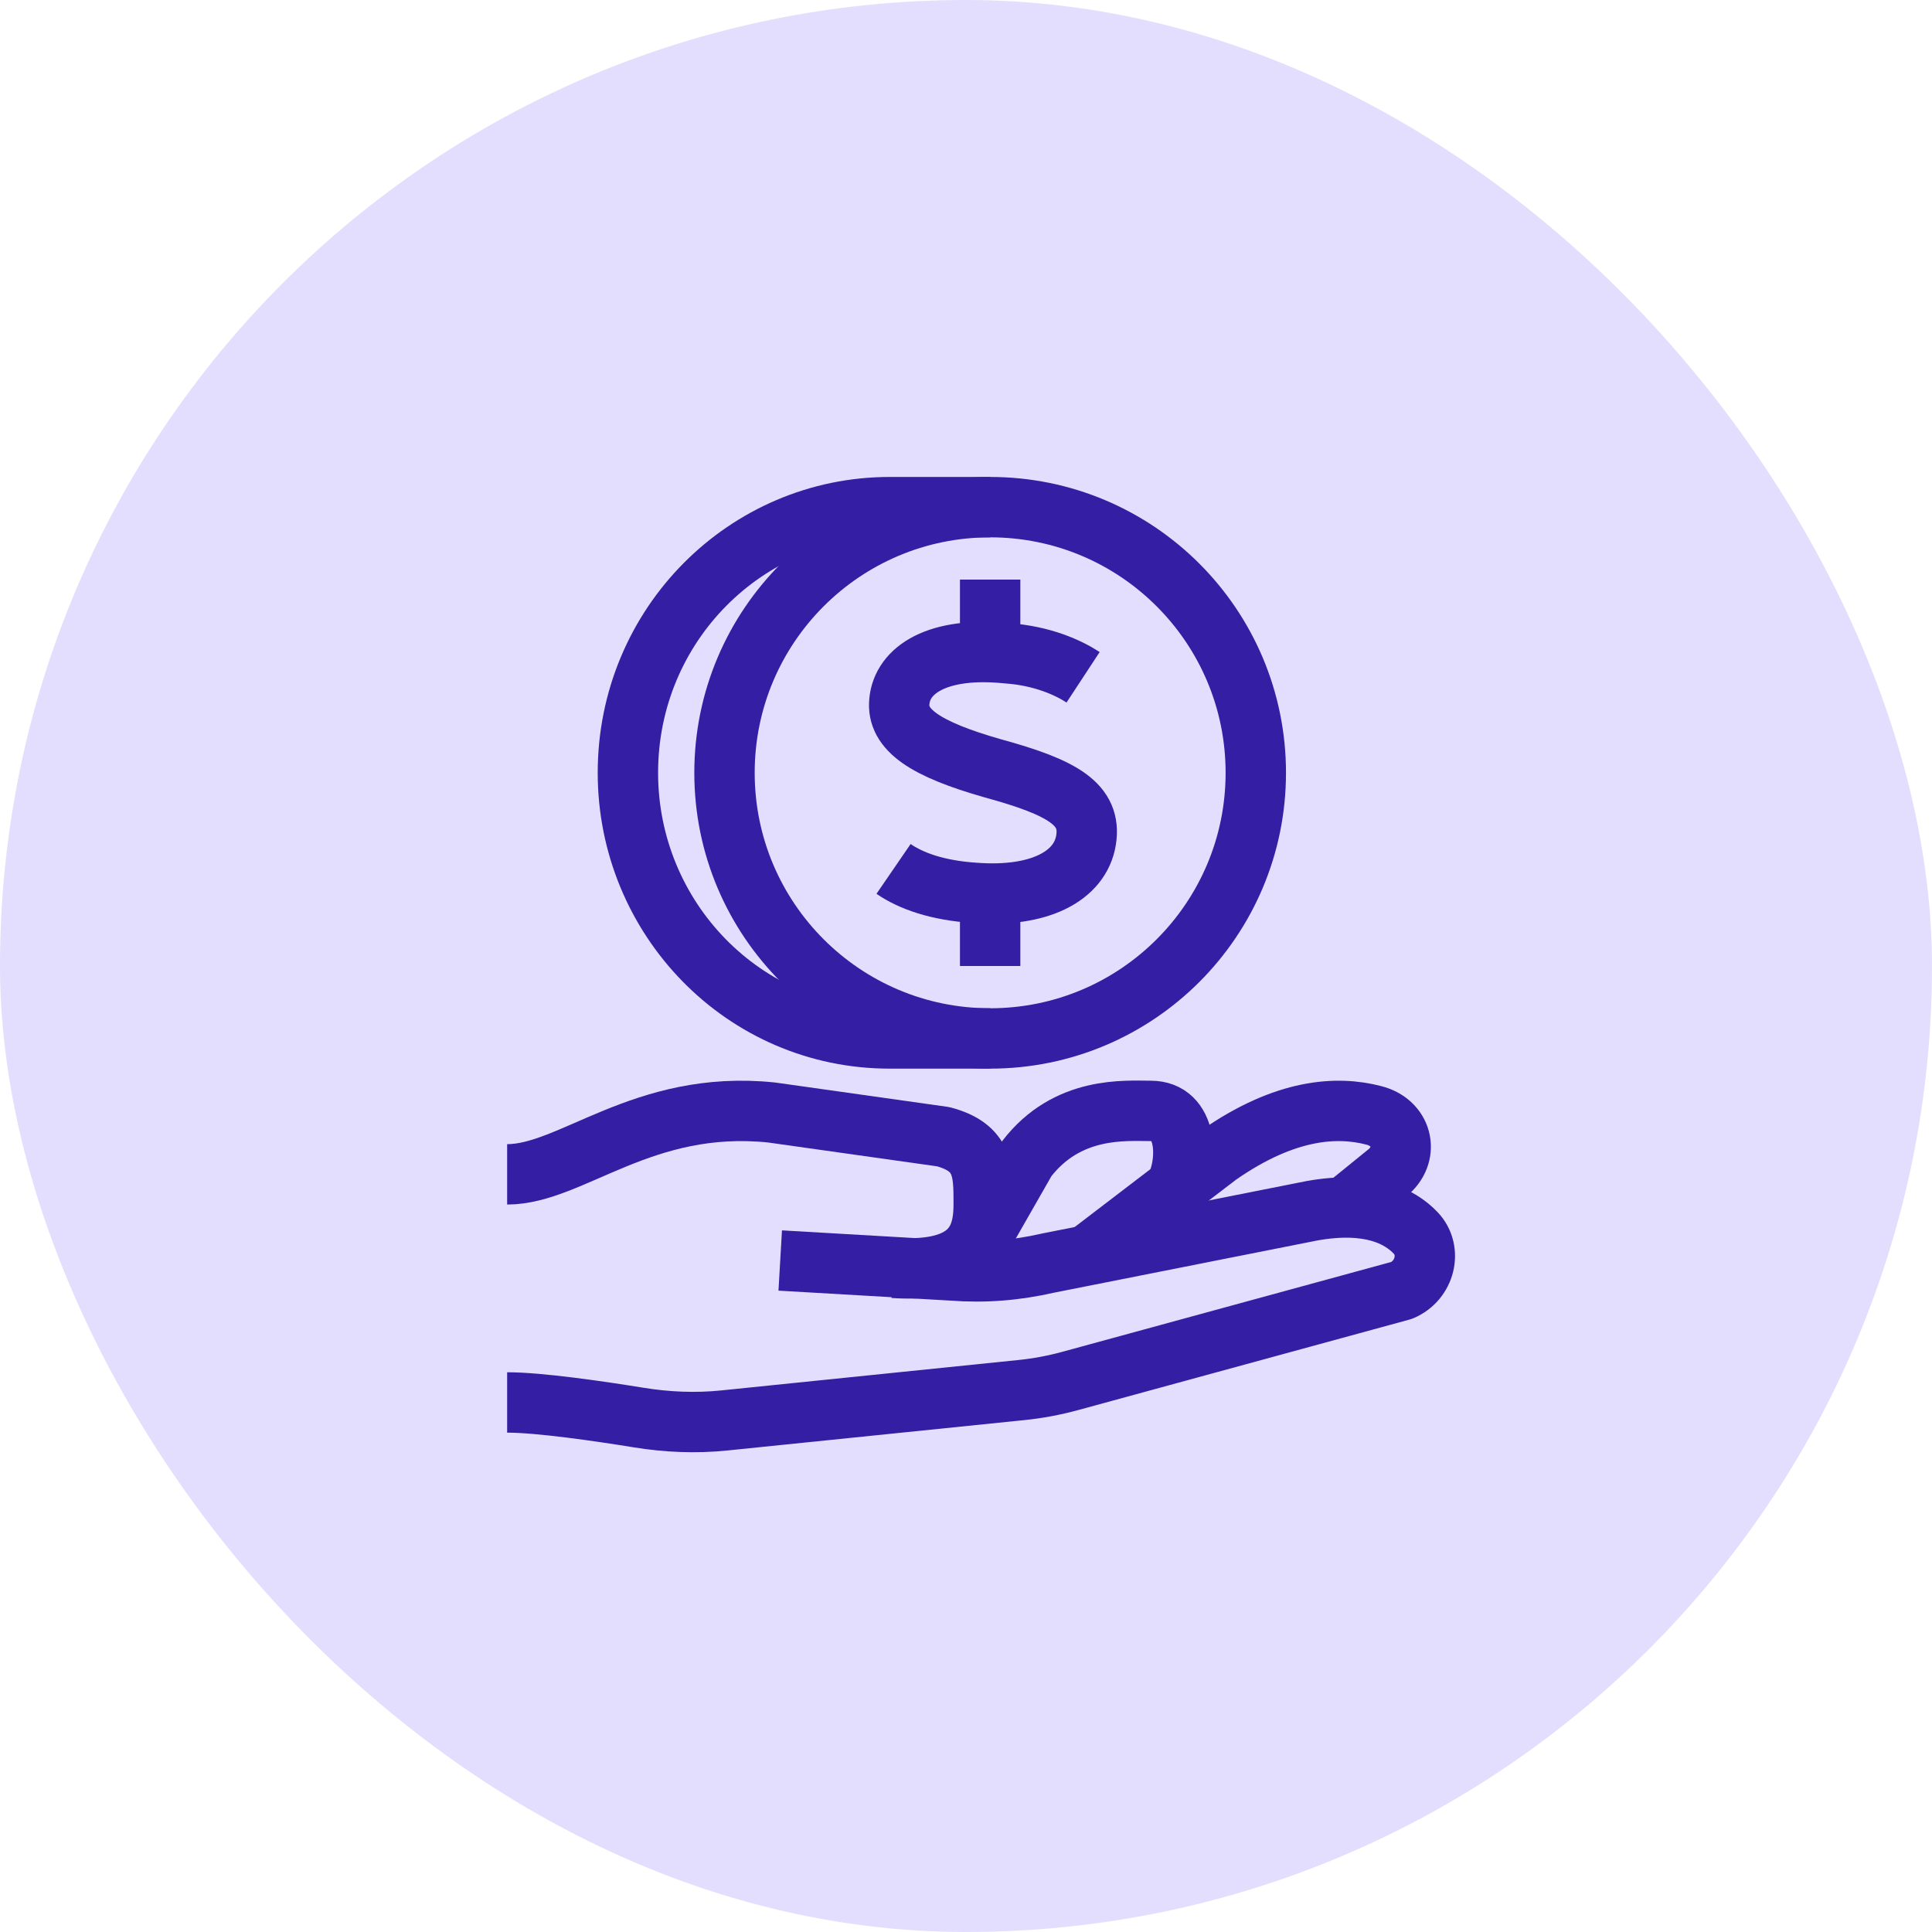
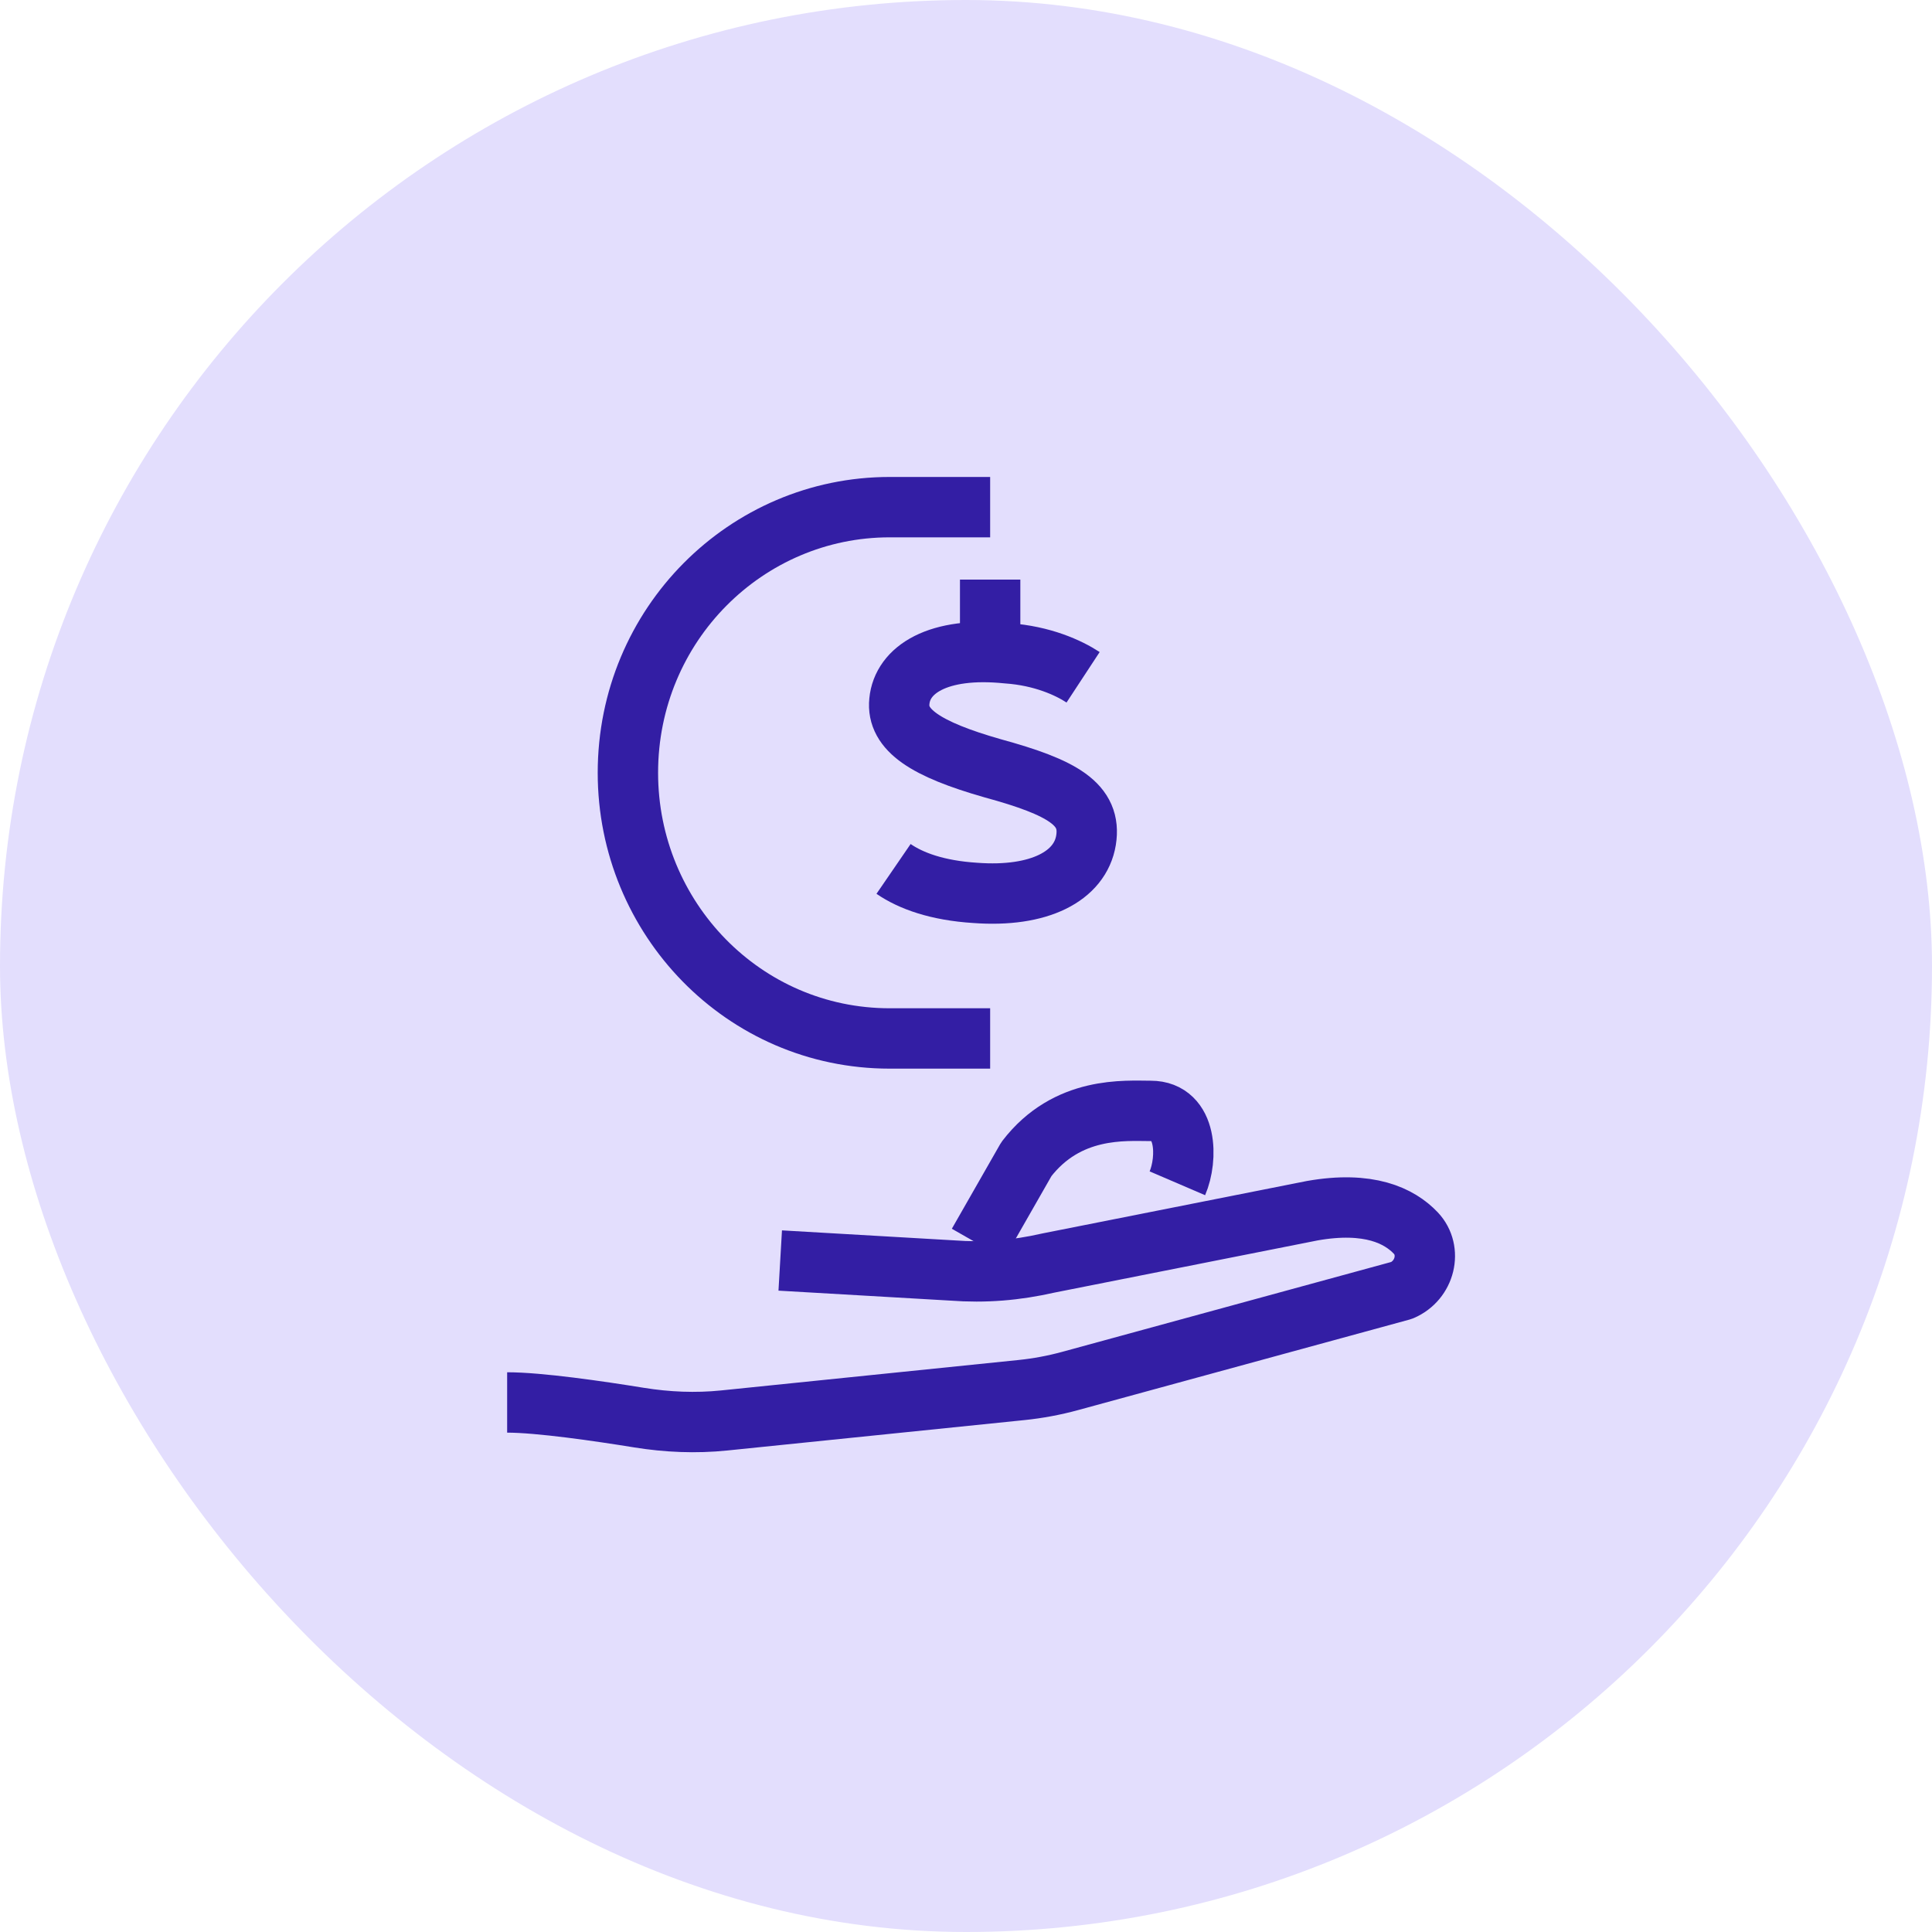
<svg xmlns="http://www.w3.org/2000/svg" fill="none" height="64" viewBox="0 0 64 64" width="64">
  <rect fill="#E3DEFD" height="64" rx="32" width="64" />
  <path d="M35.879 22.436C35.396 22.119 34.526 21.722 33.367 21.642C31.049 21.404 29.889 22.198 29.793 23.23C29.696 24.182 30.662 24.817 32.884 25.451C35.203 26.086 36.169 26.642 35.976 27.832C35.782 29.022 34.43 29.737 32.304 29.578C31.049 29.498 30.179 29.181 29.6 28.784" stroke="#331EA4" stroke-linejoin="round" stroke-miterlimit="10" stroke-width="2" />
-   <path d="M32.8 29.6V32" stroke="#331EA4" stroke-linejoin="round" stroke-miterlimit="10" stroke-width="2" />
  <path d="M32.8 19.2V21.6" stroke="#331EA4" stroke-linejoin="round" stroke-miterlimit="10" stroke-width="2" />
  <path d="M32.8 16.8H29.471C24.725 16.8 20.8 20.691 20.8 25.6C20.8 30.417 24.633 34.4 29.471 34.4H32.8" stroke="#331EA4" stroke-miterlimit="10" stroke-width="2" />
-   <path d="M32.8 34.4C37.66 34.4 41.6 30.46 41.6 25.6C41.6 20.74 37.66 16.8 32.8 16.8C27.94 16.8 24 20.74 24 25.6C24 30.46 27.94 34.4 32.8 34.4Z" stroke="#331EA4" stroke-miterlimit="10" stroke-width="2" />
-   <path d="M44.387 40.126L46.013 38.807C46.698 38.187 46.441 37.178 45.5 36.946C44.301 36.635 42.59 36.713 40.365 38.264L36 41.6" stroke="#331EA4" stroke-linejoin="round" stroke-miterlimit="10" stroke-width="2" />
  <path d="M39.002 39.198C39.347 38.395 39.347 36.8 38.12 36.8C37.279 36.8 35.355 36.63 33.999 38.4L32.399 41.2" stroke="#331EA4" stroke-linejoin="round" stroke-miterlimit="10" stroke-width="2" />
-   <path d="M16.8 38.902C18.931 38.902 21.299 36.408 25.562 36.853L31.245 37.655C32.587 38.011 32.587 38.801 32.587 39.882C32.587 40.964 32.284 42.178 29.6 42" stroke="#331EA4" stroke-linejoin="round" stroke-miterlimit="10" stroke-width="2" />
  <path d="M25.846 41.756L31.539 42.086C32.631 42.168 33.645 42.086 34.736 41.838L43.471 40.106C45.343 39.776 46.356 40.271 46.902 40.848C47.448 41.426 47.214 42.416 46.434 42.746L35.455 45.745C34.925 45.89 34.384 45.991 33.838 46.047L23.988 47.055C23.048 47.151 22.1 47.111 21.167 46.96C19.828 46.743 17.864 46.458 16.8 46.458" stroke="#331EA4" stroke-linejoin="round" stroke-miterlimit="10" stroke-width="2" />
</svg>